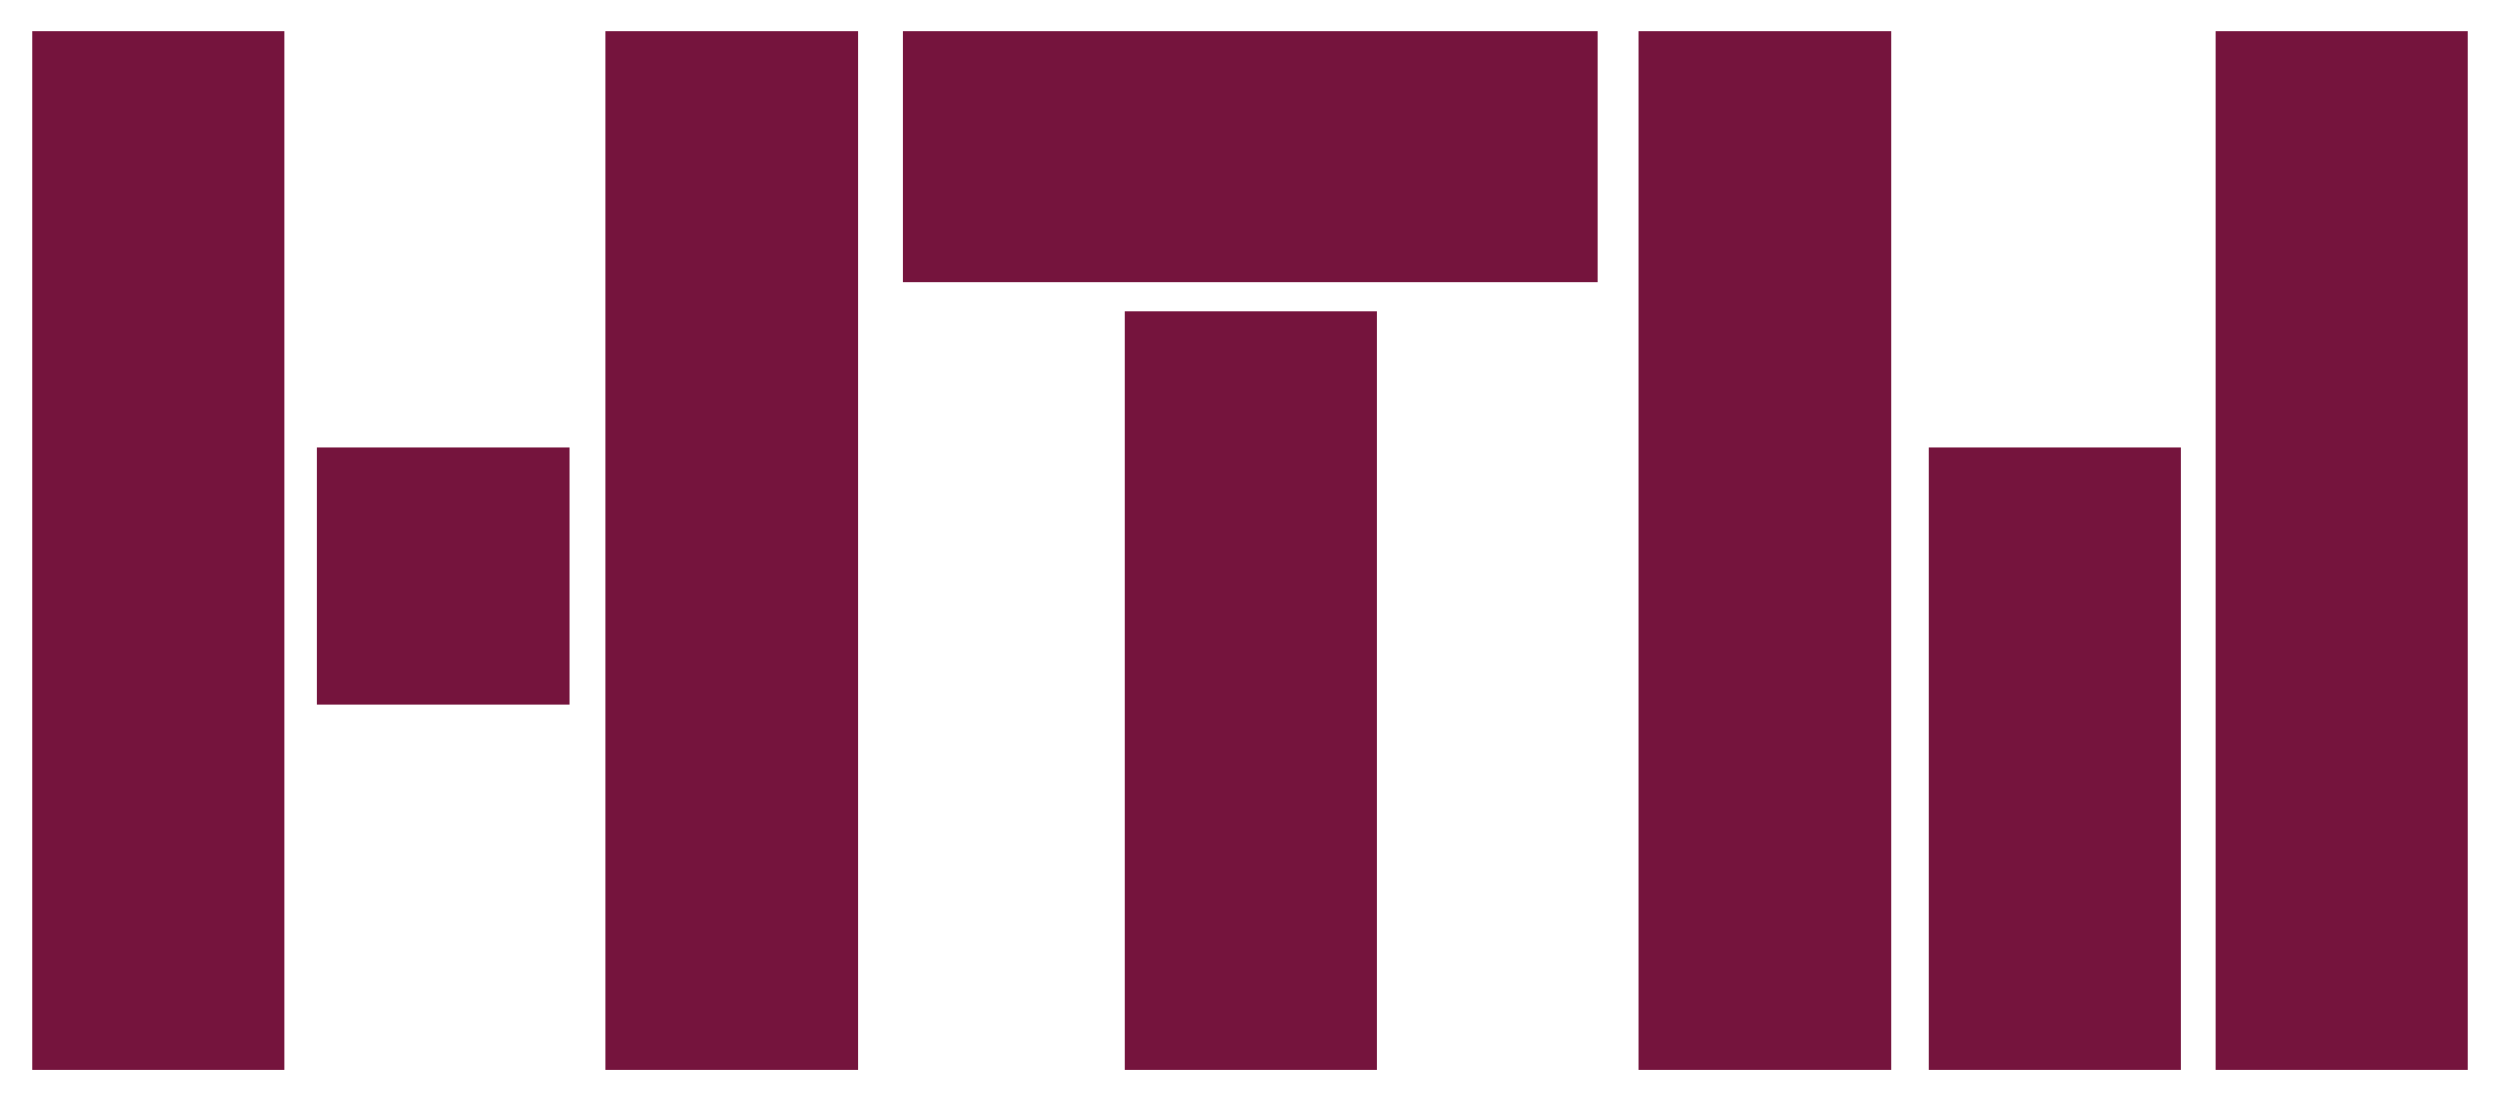
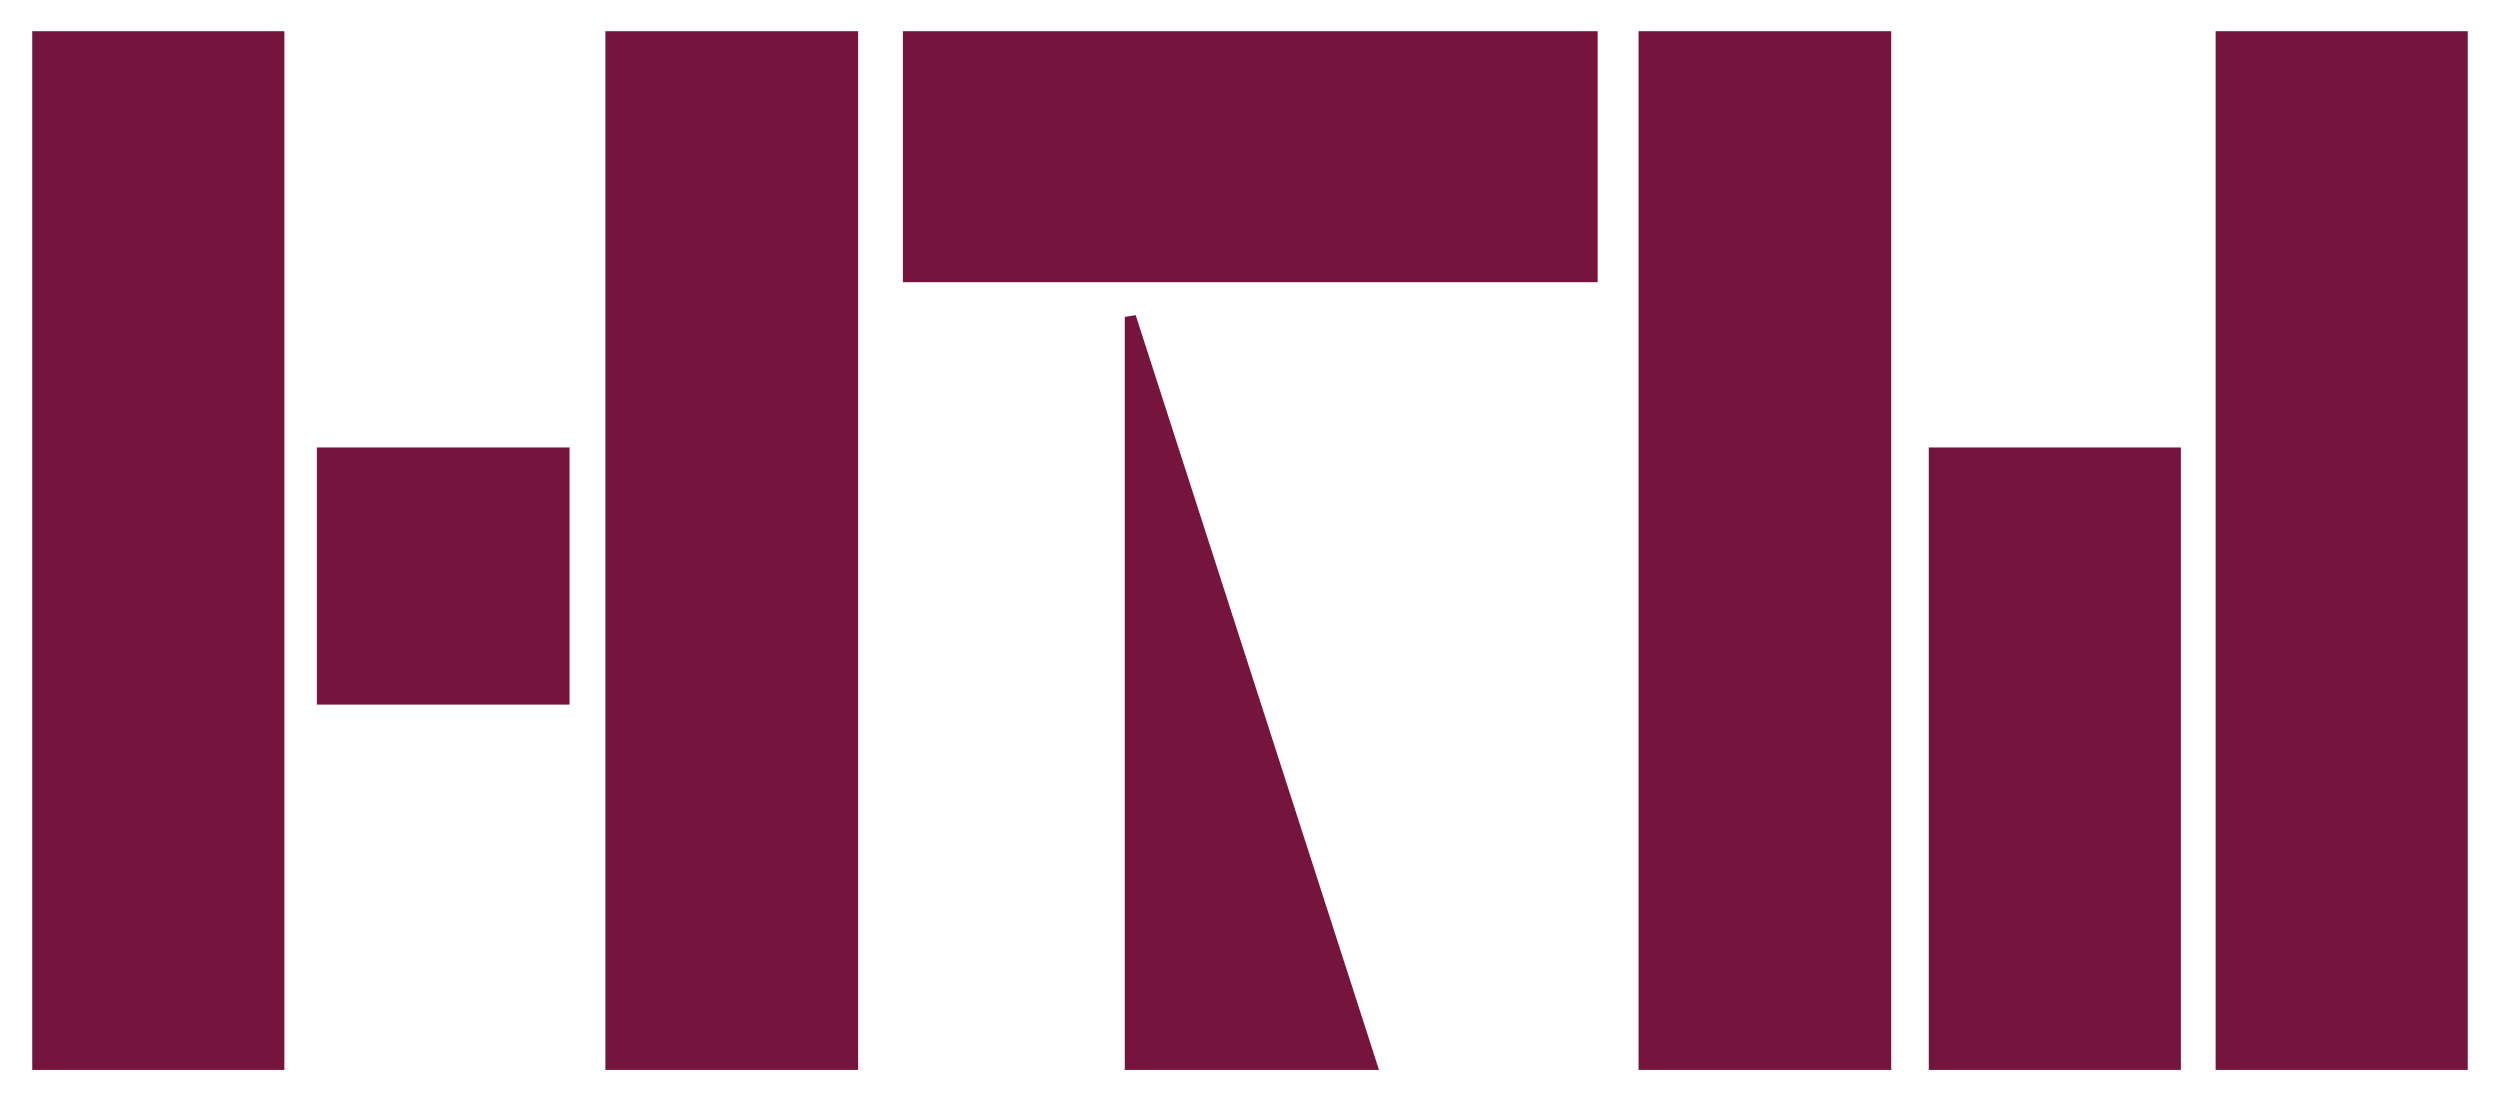
<svg xmlns="http://www.w3.org/2000/svg" version="1.0" width="1024" height="451" viewBox="-1.738 -1.738 139.32 61.414" id="svg3409">
  <defs id="defs3411" />
  <g transform="translate(-307.078,-503.393)" id="layer1">
-     <path d="M 307.391,503.706 L 307.391,561.018 L 320.828,561.018 L 320.828,503.706 L 307.391,503.706 z M 339.359,503.706 L 339.359,561.018 L 352.828,561.018 L 352.828,503.706 L 339.359,503.706 z M 355.953,503.706 L 355.953,517.081 L 394.078,517.081 L 394.078,503.706 L 355.953,503.706 z M 396.984,503.706 L 396.984,561.018 L 410.453,561.018 L 410.453,503.706 L 396.984,503.706 z M 429.172,503.706 L 429.172,561.018 L 442.609,561.018 L 442.609,503.706 L 429.172,503.706 z M 368.328,519.331 L 368.328,561.018 L 381.766,561.018 L 381.766,519.331 L 368.328,519.331 z M 323.266,526.925 L 323.266,540.643 L 336.734,540.643 L 336.734,526.925 L 323.266,526.925 z M 413.172,526.925 L 413.172,561.018 L 426.609,561.018 L 426.609,526.925 L 413.172,526.925 z" id="path2469" style="fill:#75143d;fill-opacity:1;fill-rule:nonzero;stroke:#75143d;stroke-width:0.625;stroke-linecap:butt;stroke-linejoin:miter;stroke-miterlimit:3.864;stroke-dasharray:none;stroke-opacity:1" />
+     <path d="M 307.391,503.706 L 307.391,561.018 L 320.828,561.018 L 320.828,503.706 L 307.391,503.706 z M 339.359,503.706 L 339.359,561.018 L 352.828,561.018 L 352.828,503.706 L 339.359,503.706 z M 355.953,503.706 L 355.953,517.081 L 394.078,517.081 L 394.078,503.706 L 355.953,503.706 z M 396.984,503.706 L 396.984,561.018 L 410.453,561.018 L 410.453,503.706 L 396.984,503.706 z M 429.172,503.706 L 429.172,561.018 L 442.609,561.018 L 442.609,503.706 L 429.172,503.706 z M 368.328,519.331 L 368.328,561.018 L 381.766,561.018 L 368.328,519.331 z M 323.266,526.925 L 323.266,540.643 L 336.734,540.643 L 336.734,526.925 L 323.266,526.925 z M 413.172,526.925 L 413.172,561.018 L 426.609,561.018 L 426.609,526.925 L 413.172,526.925 z" id="path2469" style="fill:#75143d;fill-opacity:1;fill-rule:nonzero;stroke:#75143d;stroke-width:0.625;stroke-linecap:butt;stroke-linejoin:miter;stroke-miterlimit:3.864;stroke-dasharray:none;stroke-opacity:1" />
  </g>
</svg>